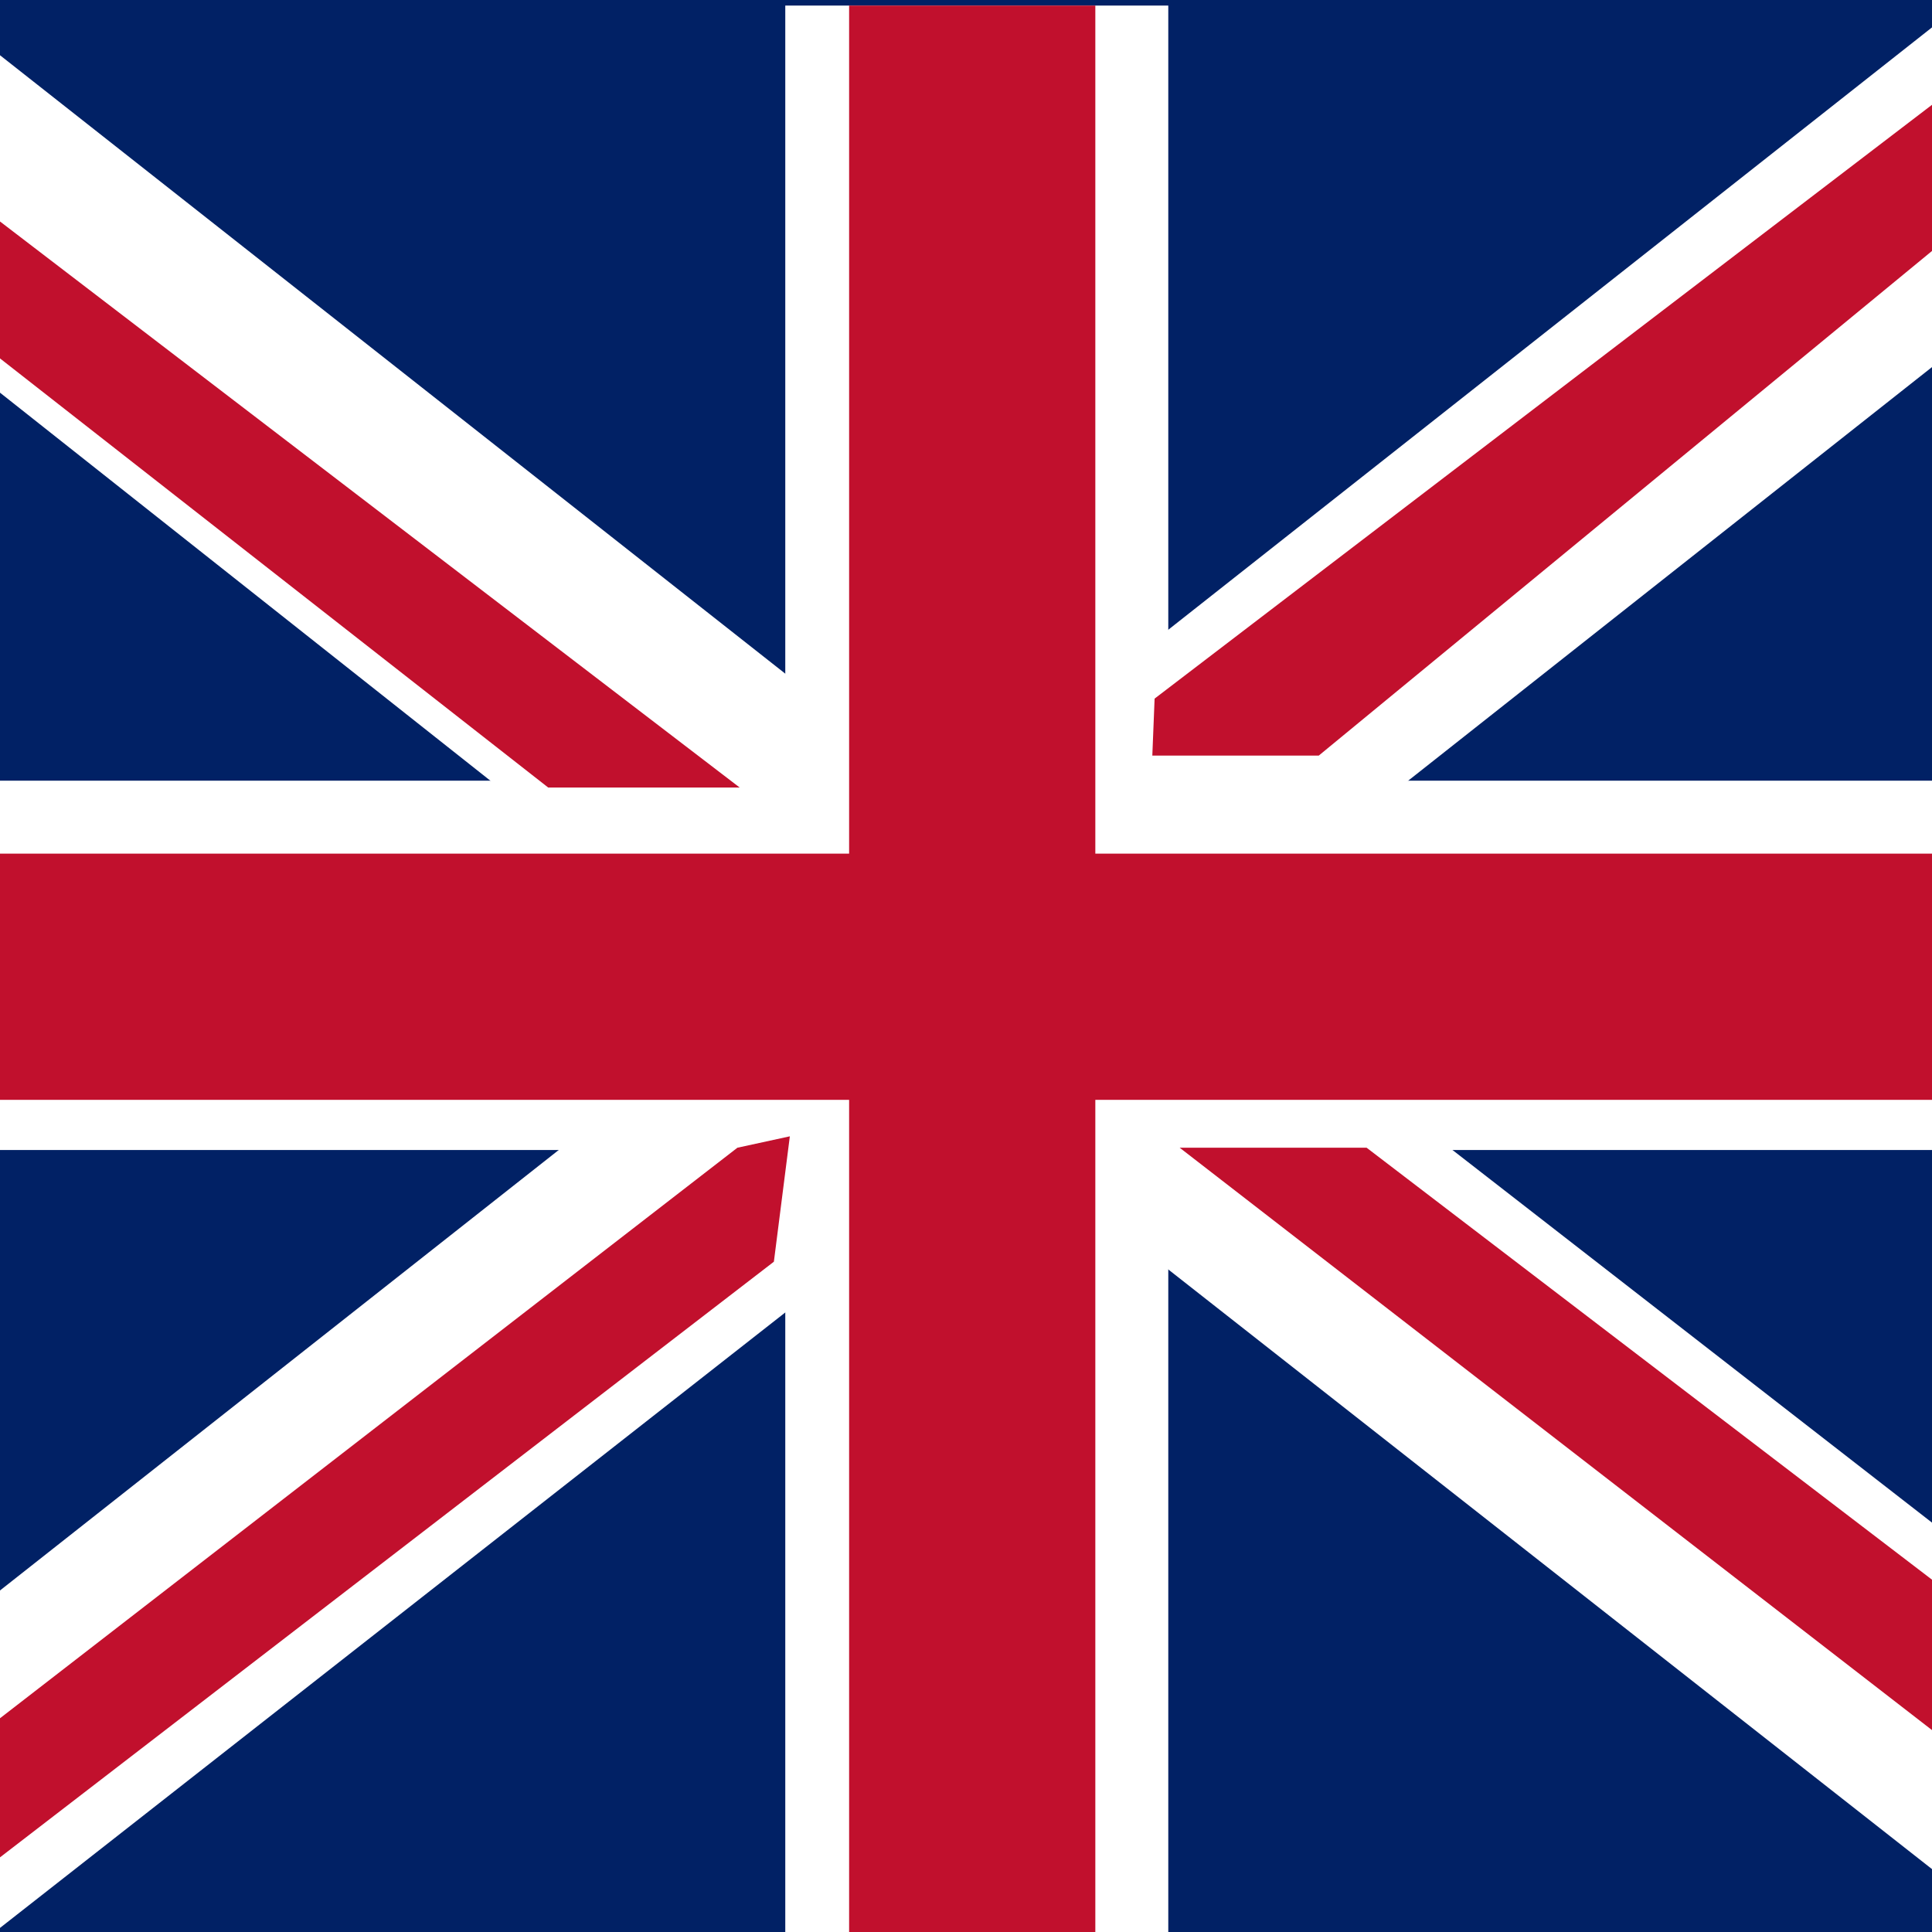
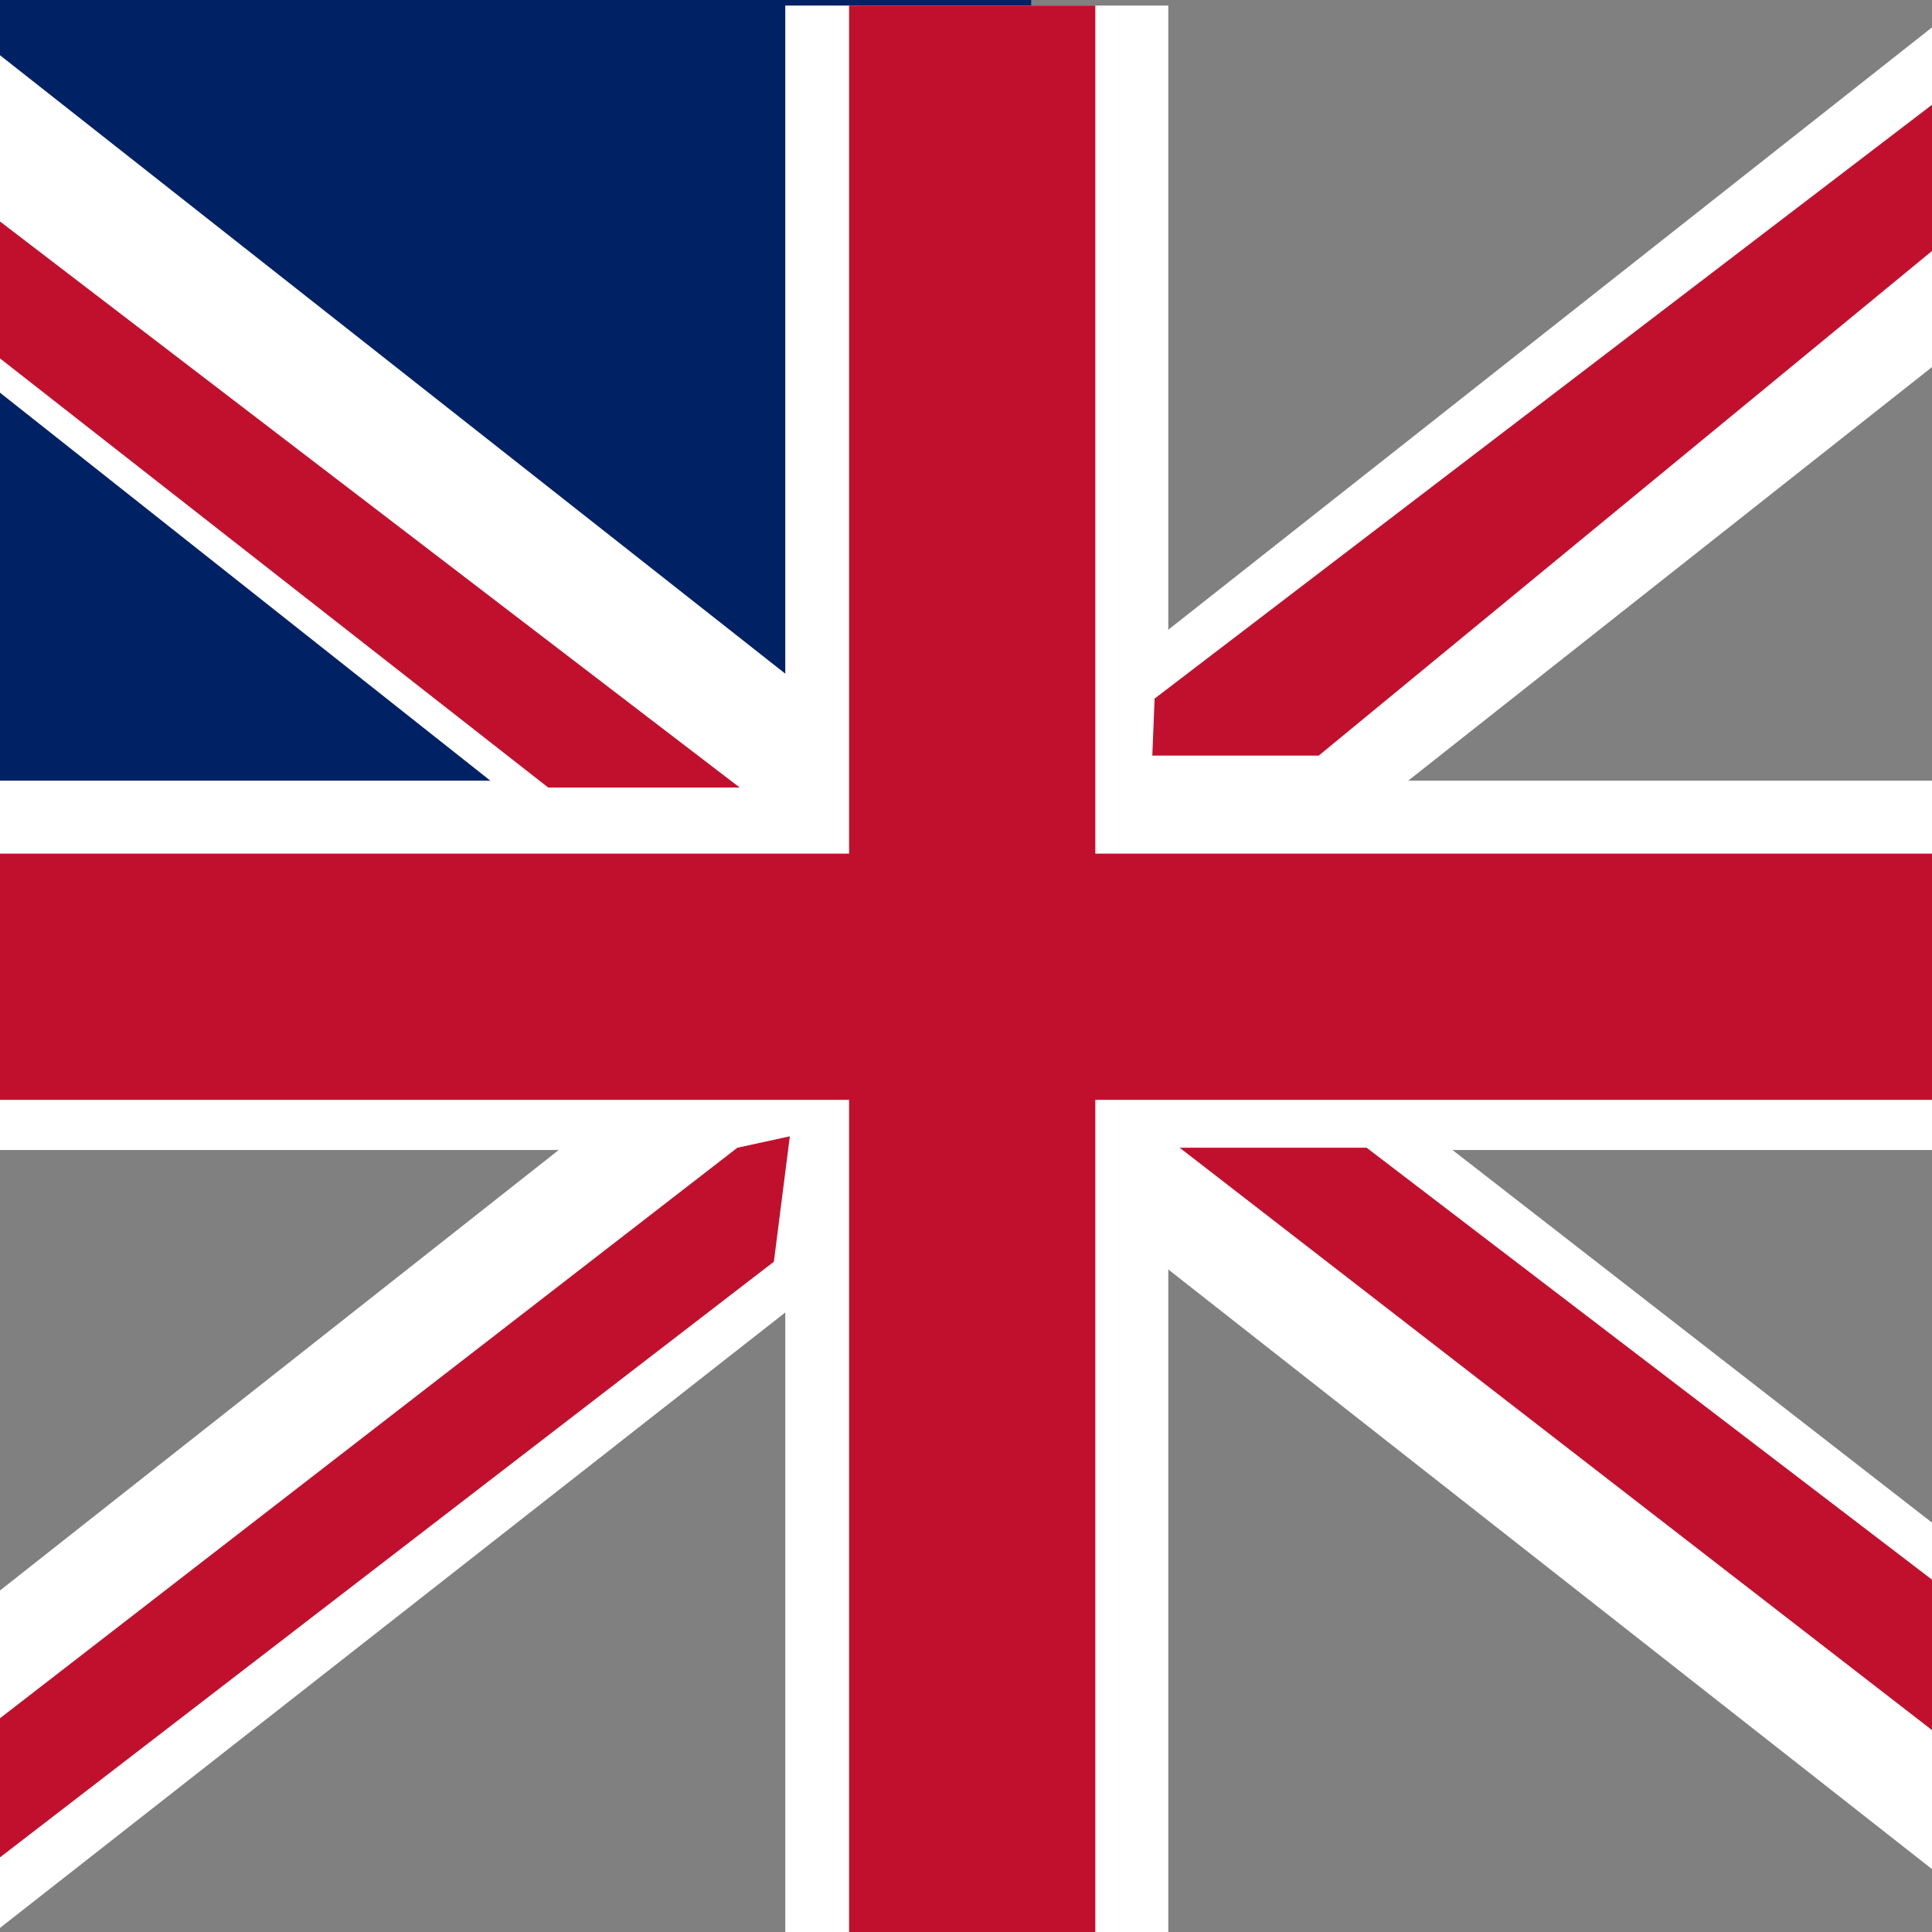
<svg xmlns="http://www.w3.org/2000/svg" id="icoGameOptions-07" image-rendering="auto" baseProfile="basic" version="1.1" x="0px" y="0px" width="40" height="40">
  <rect width="100%" height="100%" fill="#808080" stroke="none" />
  <g id="000----EXPORT-ALL_mcMatchIcon-7-en" overflow="visible">
-     <path fill="#000" fill-opacity=".450" stroke="none" d="M21.35 21.35L0 21.35 0 40 40 40 40 0 21.35 0 21.35 21.35Z" />
    <path fill="#012165" stroke="none" d="M21.35 0L0 0 0 21.35 21.35 21.35 21.35 0Z" />
-     <path fill="#012165" stroke="none" d="M0 0L0 40 40 40 40 0 0 0Z" />
    <g id="UKFlag" transform="matrix(.944 0 0 .944 -1.3 8.8)">
      <path fill="#FFF" stroke="none" d="M27 -9.2L18.6 -9.2 18.6 7.8 1.2 7.8 1.2 15.9 18.6 15.9 18.6 33.1 27 33.1 27 15.9 43.85 15.9 43.85 7.8 27 7.8 27 -9.2Z" />
      <path fill="#FFF" stroke="none" d="M43.85 -1.35L43.85 -8.8 16.4 12.85 17.5 12.85 1.2 25.7 1.2 33.1 22.7 16.25 22.7 15.35 43.85 -1.35Z" />
      <path fill="#FFF" stroke="none" d="M1.2 -8.25L1.2 -.85 23 16.4 23 11.95 24.3 11.95 24.3 16.4 43.85 31.75 43.85 24.15 28.15 11.95 26.85 11.95 1.2 -8.25Z" />
      <path fill="#C1102D" stroke="none" d="M43.85 28.7L43.85 25.4 31.35 15.85 27.25 15.85 43.85 28.7M1.2 -4.6L1.2 -1.6 13.4 7.95 17.6 7.95 1.2 -4.6Z" />
      <path fill="#C1102D" stroke="none" d="M18.7 15.6L17.55 15.85 1.2 28.5 1.2 31.55 18.35 18.35 18.7 15.6M43.85 -3.9L43.85 -7.1 26.7 6 26.65 7.25 30.3 7.25 43.85 -3.9Z" />
      <path fill="#C1102D" stroke="none" d="M25.4 -9.2L20 -9.2 20 9.4 1.2 9.4 1.2 14.8 20 14.8 20 33.15 25.4 33.15 25.4 14.8 43.85 14.8 43.85 9.4 25.4 9.4 25.4 -9.2Z" />
    </g>
  </g>
</svg>